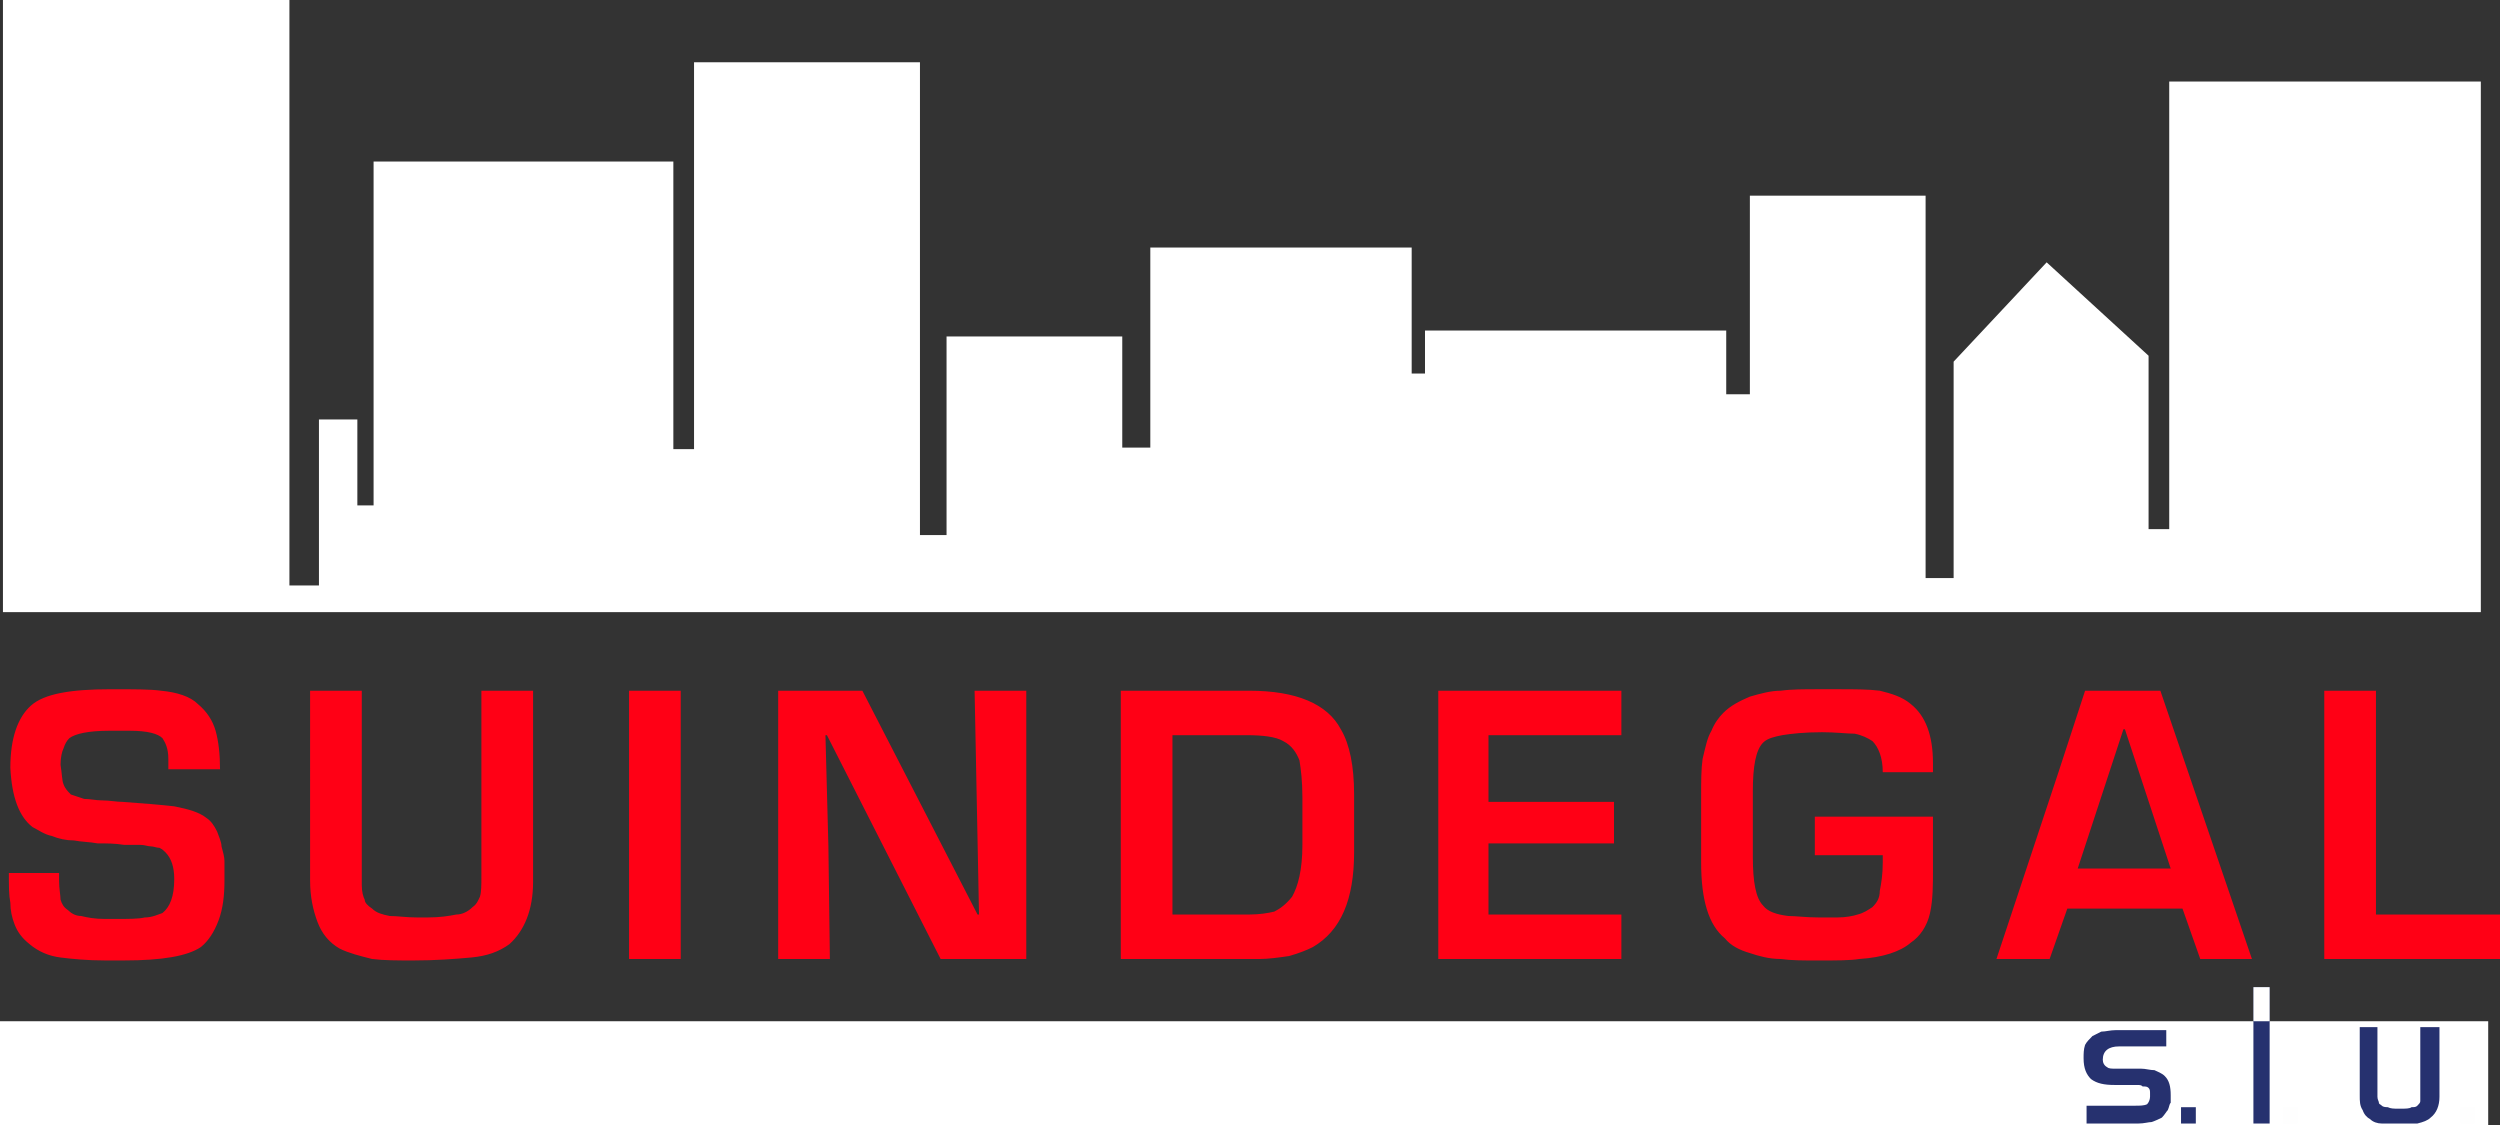
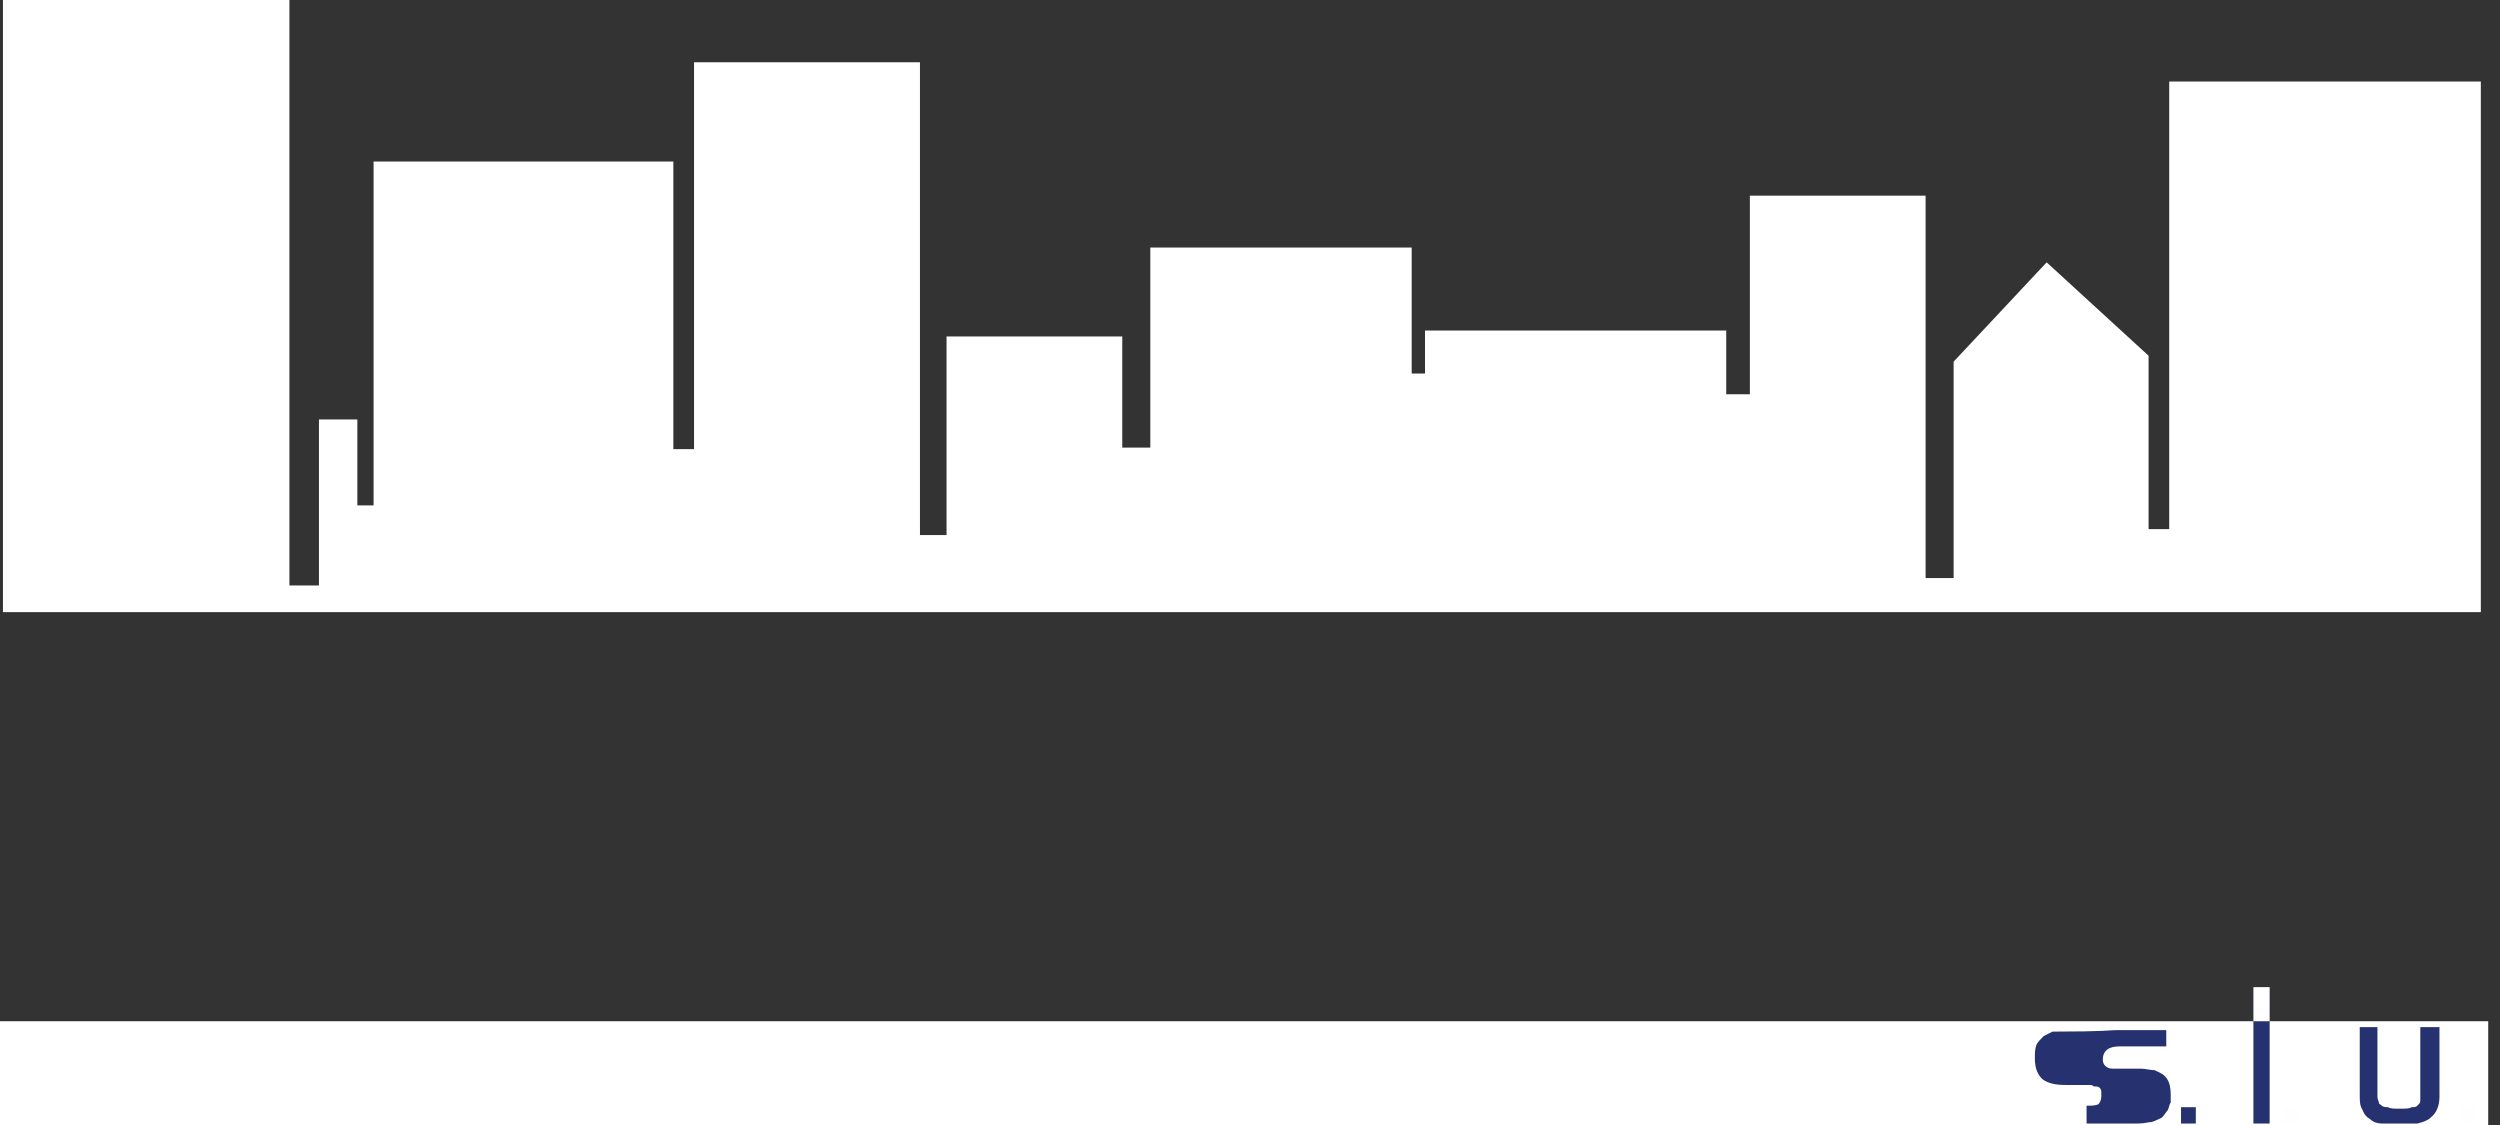
<svg xmlns="http://www.w3.org/2000/svg" version="1.1" id="Capa_1" x="0px" y="0px" width="200px" height="90px" viewBox="0 0 200 90" enable-background="new 0 0 200 90" xml:space="preserve">
  <rect x="0" y="0" width="200" height="90" fill="#333333" stroke="none" />
  <g>
    <rect y="81.699" fill-rule="evenodd" clip-rule="evenodd" fill="#FFFFFF" width="199.056" height="8.301" />
    <polygon fill-rule="evenodd" clip-rule="evenodd" fill="#FFFFFF" points="198.466,48.97 0.236,48.97 0.236,0 23.153,0    23.153,46.838 25.516,46.838 25.516,33.557 28.588,33.557 28.588,40.434 29.887,40.434 29.887,12.925 53.868,12.925 53.868,35.928    55.523,35.928 55.523,4.98 73.597,4.98 73.597,42.806 75.724,42.806 75.724,26.917 89.781,26.917 89.781,35.81 92.025,35.81    92.025,19.803 112.934,19.803 112.934,29.88 114,29.88 114,26.443 138.098,26.443 138.098,31.541 139.99,31.541 139.99,15.652    154.048,15.652 154.048,46.245 156.29,46.245 156.29,28.933 163.733,20.987 171.886,28.459 171.886,42.332 173.538,42.332    173.538,6.522 198.466,6.522  " />
-     <path fill="#FF0015" d="M8.86,55.139c1.891,0,3.189,0,4.017,0.118c1.298,0.118,2.363,0.474,2.953,1.066   c0.708,0.592,1.18,1.303,1.418,2.137c0.236,0.829,0.354,1.895,0.354,3.08h-4.135v-0.83c0-0.829-0.236-1.303-0.472-1.658   c-0.356-0.355-1.183-0.592-2.601-0.592H8.742c-1.655,0-2.719,0.236-3.191,0.592c-0.236,0.237-0.354,0.474-0.472,0.829   c-0.118,0.237-0.236,0.711-0.236,1.304c0.118,0.711,0.118,1.303,0.236,1.544c0.118,0.355,0.354,0.592,0.59,0.829   c0.354,0.118,0.71,0.237,1.064,0.355c0.472,0,0.944,0.118,1.417,0.118c0.592,0,1.182,0.119,1.654,0.119   c1.654,0.118,3.073,0.236,4.135,0.355c1.183,0.236,2.009,0.474,2.599,0.947c0.354,0.237,0.59,0.593,0.829,1.066   c0.118,0.355,0.354,0.833,0.354,1.188c0.118,0.474,0.236,0.829,0.236,1.185s0,0.829,0,1.54c0,1.188-0.118,2.255-0.472,3.203   c-0.356,0.947-0.828,1.658-1.418,2.132c-1.064,0.715-3.071,1.07-6.144,1.07H8.386c-1.416,0-2.599-0.118-3.542-0.236   c-0.946-0.119-1.772-0.475-2.481-1.07c-0.592-0.475-0.946-0.948-1.182-1.54c-0.236-0.593-0.354-1.185-0.354-1.777   c-0.118-0.593-0.118-1.308-0.118-2.373h4.017c0,0.236,0,0.474,0,0.592c0,0.711,0.118,1.188,0.118,1.544   c0.118,0.355,0.236,0.593,0.59,0.83c0.236,0.236,0.59,0.474,1.064,0.474c0.472,0.118,1.062,0.236,1.888,0.236   c0.356,0,0.71,0,0.829,0c1.062,0,1.89,0,2.362-0.118c0.59,0,1.062-0.236,1.418-0.355c0.59-0.474,0.944-1.303,0.944-2.729   c0-0.948-0.236-1.658-0.708-2.133c-0.118-0.118-0.236-0.236-0.474-0.355c-0.236,0-0.472-0.118-0.708-0.118   c-0.236,0-0.472-0.118-0.826-0.118s-0.828,0-1.3,0c-0.708-0.119-1.417-0.119-2.126-0.119c-0.59-0.118-1.298-0.118-1.891-0.236   c-0.59,0-1.18-0.123-1.771-0.359c-0.592-0.119-1.064-0.475-1.536-0.711c-1.064-0.829-1.654-2.369-1.772-4.743   c0-2.369,0.59-4.031,1.654-4.979C3.543,55.494,5.669,55.139,8.86,55.139L8.86,55.139z M33.432,73.398c0.354,0,0.59,0,0.708,0   c1.064,0,1.772-0.118,2.363-0.236c0.472,0,0.946-0.237,1.3-0.593c0.354-0.237,0.472-0.593,0.59-0.829   c0.118-0.359,0.118-0.952,0.118-1.663v-14.82h4.135v15.294c0,2.256-0.708,3.914-1.891,4.98c-0.826,0.596-1.772,0.951-3.071,1.07   c-1.3,0.118-2.836,0.236-4.607,0.236c-1.3,0-2.363,0-3.309-0.118c-0.944-0.237-1.891-0.474-2.599-0.833   c-0.826-0.475-1.418-1.185-1.772-2.133c-0.354-0.947-0.59-2.014-0.59-3.321V55.257h4.135v15.531c0,0.593,0.118,0.952,0.236,1.188   c0,0.237,0.236,0.475,0.59,0.711c0.354,0.355,0.828,0.475,1.418,0.593C31.777,73.28,32.485,73.398,33.432,73.398L33.432,73.398z    M50.324,55.257h4.135V76.72h-4.135V55.257z M62.256,55.257h6.733l9.214,17.905h0.118l-0.354-17.905h4.135V76.72h-6.852   l-9.096-17.905h-0.118l0.236,8.894l0.118,9.012h-4.135V55.257z M99.941,73.162c0.828,0,1.537-0.119,2.008-0.237   c0.473-0.237,0.944-0.593,1.417-1.185c0.472-0.834,0.826-2.137,0.826-4.15v-1.426v-2.369c0-1.308-0.118-2.255-0.236-2.966   c-0.236-0.593-0.59-1.185-1.299-1.54c-0.59-0.355-1.652-0.475-2.952-0.475h-5.908v14.348H99.941z M100.769,76.72H89.663V55.257   h10.278c3.779,0,6.261,1.066,7.324,3.084c0.708,1.185,1.063,2.962,1.063,5.217v4.624c0,3.795-1.063,6.283-3.305,7.586   c-0.473,0.237-1.066,0.479-1.893,0.715C102.304,76.602,101.478,76.72,100.769,76.72L100.769,76.72z M115.063,76.72V55.257h14.647   v3.558h-10.631v5.336h10.041v3.32h-10.041v5.691h10.631v3.558H115.063z M154.638,69.485c0,1.303,0,2.491-0.236,3.558   s-0.826,1.896-1.538,2.369c-0.826,0.715-2.242,1.189-4.131,1.308c-0.713,0.118-1.774,0.118-3.309,0.118   c-1.181,0-2.129,0-2.955-0.118c-0.944,0-1.771-0.237-2.479-0.474c-0.83-0.241-1.538-0.597-2.011-1.189   c-1.298-1.065-1.888-3.08-1.888-6.046v-5.335c0-1.188,0-2.136,0.117-2.966c0.236-0.947,0.354-1.658,0.709-2.25   c0.235-0.597,0.59-1.07,0.943-1.426c0.591-0.593,1.299-0.948,2.129-1.304c0.826-0.236,1.652-0.474,2.479-0.474   c0.826-0.118,1.893-0.118,2.955-0.118h1.534c1.416,0,2.482,0,3.427,0.118c0.944,0.237,1.771,0.474,2.479,1.066   c1.185,0.947,1.774,2.491,1.774,4.742v0.711h-4.017c0-1.185-0.354-2.014-0.826-2.487c-0.354-0.237-0.826-0.475-1.421-0.593   c-0.59,0-1.534-0.118-2.597-0.118c-1.416,0-2.482,0.118-3.19,0.236c-0.59,0.119-1.181,0.237-1.534,0.593   c-0.591,0.593-0.826,1.896-0.826,3.913v5.217c0,2.014,0.235,3.321,0.826,3.914c0.354,0.474,1.062,0.711,2.006,0.829   c0.591,0,1.421,0.118,2.482,0.118c0.591,0,1.063,0,1.417,0c0.708,0,1.298-0.118,1.656-0.236c0.472-0.119,0.826-0.355,1.181-0.593   c0.354-0.355,0.59-0.711,0.59-1.308c0.118-0.592,0.236-1.303,0.236-2.251v-0.592h-5.434v-3.084h9.45V69.485z M166.216,69.485h7.44   l-3.663-11.145h-0.118L166.216,69.485z M166.807,55.257h6.023l7.325,21.463h-4.135l-1.42-4.032h-9.215l-1.416,4.032h-4.253   l4.961-14.943L166.807,55.257z M185.942,55.257h4.136v17.905H200v3.558h-14.058V55.257z" />
-     <path fill-rule="evenodd" clip-rule="evenodd" fill="#26316F" d="M169.285,82.41h4.017v1.303h-3.781   c-0.826,0-1.298,0.355-1.298,1.066c0,0.241,0.118,0.479,0.354,0.597c0.117,0.118,0.354,0.118,0.708,0.118h2.011   c0.354,0,0.708,0.119,1.062,0.119c0.236,0.118,0.591,0.236,0.826,0.474c0.354,0.355,0.473,0.829,0.473,1.54   c0,0.236,0,0.355,0,0.592c-0.118,0.119-0.118,0.355-0.236,0.593c-0.118,0.118-0.236,0.355-0.472,0.597   c-0.236,0.118-0.473,0.236-0.826,0.355c-0.236,0-0.591,0.118-1.063,0.118h-4.135v-1.426h3.898c0.354,0,0.708,0,0.944-0.118   c0.118-0.119,0.236-0.355,0.236-0.593v-0.236c0-0.237,0-0.355-0.118-0.475c-0.118-0.118-0.236-0.118-0.473-0.118   c-0.117-0.118-0.235-0.118-0.472-0.118h-1.774c-0.826,0-1.416-0.119-1.889-0.475c-0.354-0.354-0.59-0.829-0.59-1.662   c0-0.355,0-0.711,0.118-1.066c0.118-0.236,0.354-0.474,0.59-0.711c0.236-0.118,0.472-0.236,0.708-0.355   C168.459,82.528,168.813,82.41,169.285,82.41L169.285,82.41z M175.666,89.882h-1.184v-1.308h1.184V89.882z" />
+     <path fill-rule="evenodd" clip-rule="evenodd" fill="#26316F" d="M169.285,82.41h4.017v1.303h-3.781   c-0.826,0-1.298,0.355-1.298,1.066c0,0.241,0.118,0.479,0.354,0.597c0.117,0.118,0.354,0.118,0.708,0.118h2.011   c0.354,0,0.708,0.119,1.062,0.119c0.236,0.118,0.591,0.236,0.826,0.474c0.354,0.355,0.473,0.829,0.473,1.54   c0,0.236,0,0.355,0,0.592c-0.118,0.119-0.118,0.355-0.236,0.593c-0.118,0.118-0.236,0.355-0.472,0.597   c-0.236,0.118-0.473,0.236-0.826,0.355c-0.236,0-0.591,0.118-1.063,0.118h-4.135v-1.426c0.354,0,0.708,0,0.944-0.118   c0.118-0.119,0.236-0.355,0.236-0.593v-0.236c0-0.237,0-0.355-0.118-0.475c-0.118-0.118-0.236-0.118-0.473-0.118   c-0.117-0.118-0.235-0.118-0.472-0.118h-1.774c-0.826,0-1.416-0.119-1.889-0.475c-0.354-0.354-0.59-0.829-0.59-1.662   c0-0.355,0-0.711,0.118-1.066c0.118-0.236,0.354-0.474,0.59-0.711c0.236-0.118,0.472-0.236,0.708-0.355   C168.459,82.528,168.813,82.41,169.285,82.41L169.285,82.41z M175.666,89.882h-1.184v-1.308h1.184V89.882z" />
    <rect x="180.273" y="78.971" fill-rule="evenodd" clip-rule="evenodd" fill="#26316F" width="1.298" height="10.911" />
    <rect x="182.634" y="88.574" fill="#FEFEFE" width="1.181" height="1.308" />
    <rect x="196.81" y="88.574" fill="#FEFEFE" width="1.184" height="1.308" />
    <path fill-rule="evenodd" clip-rule="evenodd" fill="#26316F" d="M191.848,88.693c0.118,0,0.236,0,0.236,0   c0.354,0,0.712,0,0.83-0.119c0.236,0,0.354,0,0.473-0.118s0.236-0.237,0.236-0.355s0-0.355,0-0.592v-5.336h1.534v5.572   c0,0.711-0.236,1.304-0.708,1.663c-0.236,0.236-0.591,0.355-1.063,0.474c-0.473,0-1.066,0-1.656,0c-0.473,0-0.826,0-1.181,0   s-0.708-0.118-0.944-0.355c-0.236-0.118-0.472-0.359-0.59-0.715c-0.236-0.355-0.236-0.711-0.236-1.185v-5.454h1.416v5.572   c0,0.237,0.118,0.355,0.118,0.474c0,0.119,0.118,0.119,0.236,0.237s0.354,0.118,0.472,0.118   C191.258,88.693,191.494,88.693,191.848,88.693L191.848,88.693z" />
    <rect x="180.273" y="78.971" fill-rule="evenodd" clip-rule="evenodd" fill="#FFFFFF" width="1.298" height="2.729" />
  </g>
</svg>